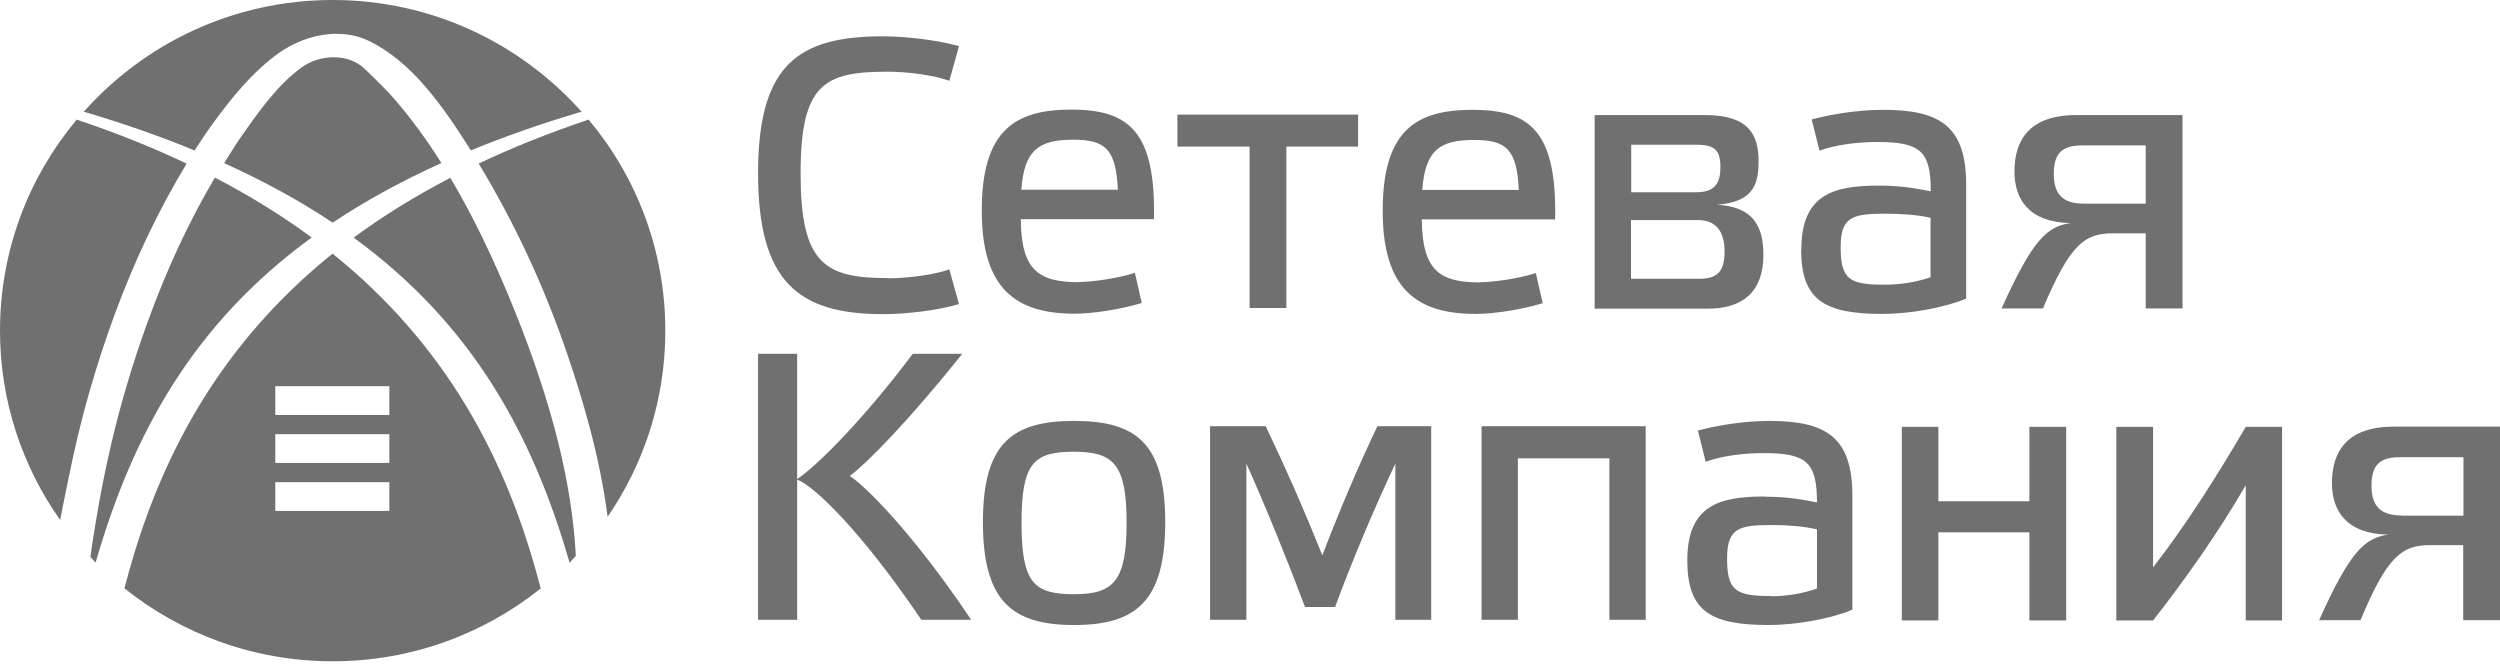
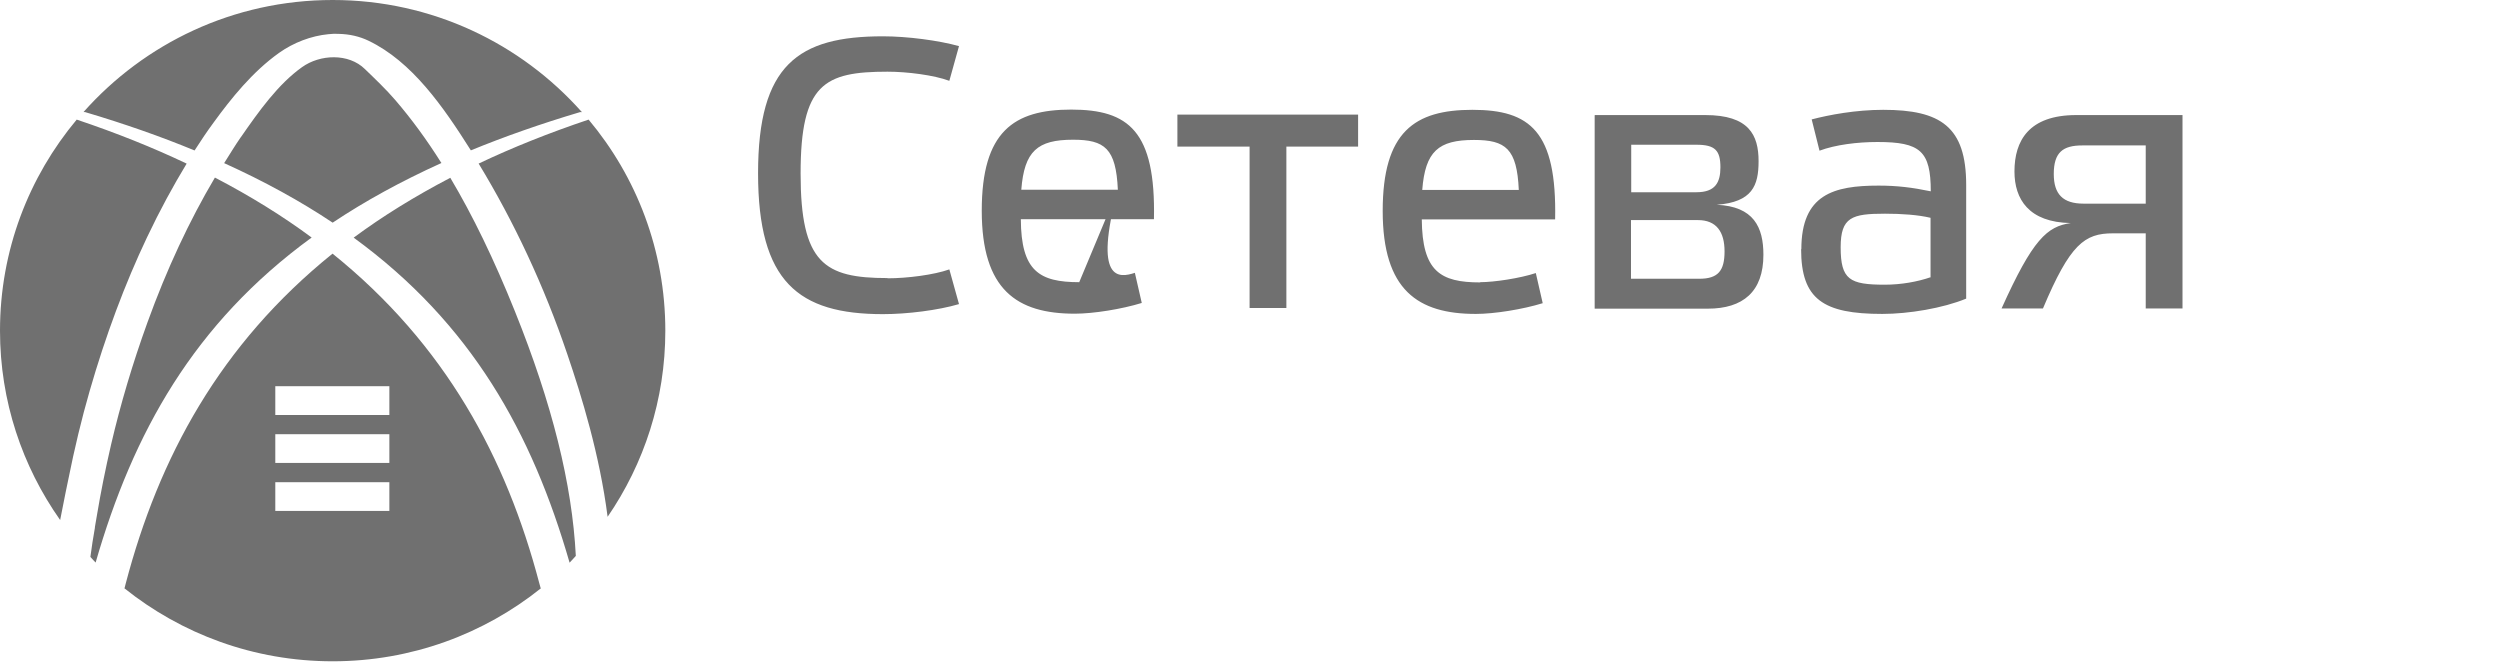
<svg xmlns="http://www.w3.org/2000/svg" width="262" height="70" viewBox="0 0 262 70" fill="none">
  <path d="M28.851 40.476H40.805V43.49H28.851V40.476ZM28.851 45.504H40.805V48.518H28.851V45.504ZM28.851 50.531H40.805V53.546H28.851V50.531ZM13.027 61.645C19.005 66.429 26.59 69.303 34.863 69.303C43.136 69.303 50.721 66.429 56.699 61.645H56.664L56.524 61.145C53.063 47.983 46.678 36.1 34.851 26.581C23.036 36.1 16.639 47.983 13.178 61.145L13.05 61.645H13.015H13.027ZM9.951 55.28C9.776 56.292 9.601 57.328 9.473 58.364C9.66 58.562 9.834 58.771 10.021 58.957C13.947 45.353 20.298 33.901 32.661 24.893C29.631 22.647 26.252 20.552 22.523 18.609C19.843 23.136 17.466 28.222 15.451 33.796C13.901 38.079 12.619 42.385 11.64 46.598C11.034 49.228 10.557 51.614 10.172 53.918C10.102 54.372 10.021 54.826 9.939 55.28M25.238 14.373C24.632 15.245 24.073 16.177 23.491 17.096C27.732 19.016 31.495 21.088 34.863 23.334C38.23 21.088 42.017 19.005 46.259 17.084C44.721 14.64 43.124 12.464 41.435 10.497C40.456 9.357 39.326 8.286 38.242 7.239C36.541 5.563 33.546 5.679 31.647 7.041C29.153 8.821 27.149 11.626 25.238 14.384M47.191 18.632C43.474 20.576 40.095 22.659 37.065 24.905C49.416 33.913 55.767 45.364 59.693 58.969C59.926 58.736 60.124 58.492 60.346 58.259C59.961 50.729 57.864 42.315 53.961 32.621C51.77 27.174 49.544 22.589 47.191 18.632ZM19.552 17.142C16.033 15.467 12.2 13.931 8.04 12.534C3.018 18.539 0 26.243 0 34.657C0 42.047 2.342 48.879 6.304 54.5C6.49 53.534 6.677 52.568 6.875 51.614C6.968 51.172 7.049 50.741 7.143 50.322C7.819 46.947 8.553 43.898 9.392 40.988C11.069 35.158 13.097 29.735 15.404 24.882C16.767 22.007 18.154 19.47 19.564 17.142M60.835 11.754H60.987C54.59 4.55 45.268 0 34.863 0C24.458 0 15.136 4.55 8.751 11.743H8.902C13.062 12.976 16.872 14.315 20.391 15.769C21.055 14.733 21.719 13.744 22.407 12.813C24.213 10.334 26.45 7.53 29.247 5.54C30.773 4.457 32.614 3.759 34.408 3.584C34.758 3.538 35.236 3.526 35.492 3.55C36.634 3.573 37.683 3.817 38.627 4.271C43.171 6.459 46.422 11.126 49.346 15.758C52.865 14.315 56.664 12.976 60.812 11.743M69.726 34.657C69.726 26.243 66.708 18.527 61.686 12.534C57.526 13.931 53.693 15.467 50.162 17.142C53.867 23.241 57.013 29.944 59.46 37.136C60.964 41.559 62.84 47.645 63.678 54.162C67.489 48.611 69.726 41.896 69.726 34.669" fill="#707070" />
-   <path d="M251.664 54.042H258.169V47.916H251.52C249.496 47.916 248.532 48.634 248.532 50.907C248.532 53.037 249.496 54.018 251.64 54.018M250.291 56.027C245.882 55.956 244.388 53.515 244.388 50.62C244.388 47.414 245.882 44.711 250.869 44.711H262V65H258.145V57.128H254.7C251.736 57.128 250.194 58.252 247.376 65H243.039C246.315 57.726 247.809 56.41 250.267 56.027M225.643 59.449C228.968 55.214 232.365 49.855 235.353 44.734H239.16V65.023H235.353V50.859C232.51 55.764 228.968 60.789 225.643 65.023H221.788V44.734H225.643V59.449ZM203.14 52.534H212.681V44.734H216.536V65.023H212.681V55.788H203.14V65.023H199.309V44.734H203.14V52.534ZM185.6 62.487C187.311 62.487 189.046 62.176 190.419 61.674V55.477C189.118 55.166 187.383 55.023 185.649 55.023C182.179 55.023 180.999 55.381 180.999 58.54C180.999 61.937 181.938 62.464 185.6 62.464M184.95 52.056C186.877 52.056 188.467 52.247 190.419 52.654C190.419 48.419 189.311 47.486 184.829 47.486C182.733 47.486 180.42 47.773 178.758 48.395L177.939 45.117C179.77 44.639 182.541 44.112 185.432 44.112C191.479 44.112 194.129 45.883 194.129 51.984V63.899C191.696 64.904 188.106 65.502 185.335 65.502C179.143 65.502 176.83 63.971 176.83 58.707C176.83 52.941 180.228 52.032 184.926 52.032M172.47 64.952H168.663V48.036H159.074V64.952H155.267V44.663H172.47V64.952ZM138.57 58.229C140.377 53.515 142.232 49.113 144.353 44.663H149.99V64.952H146.232V48.587C144.015 53.276 141.582 59.066 139.919 63.612H136.763C135.029 58.97 132.667 53.132 130.619 48.587V64.952H126.813V44.663H132.643C134.788 49.137 136.739 53.587 138.594 58.229M112.574 62.272C116.742 62.272 118.067 60.86 118.067 54.783C118.067 48.706 116.742 47.342 112.574 47.342C108.405 47.342 107.056 48.419 107.056 54.783C107.056 61.148 108.381 62.272 112.574 62.272ZM112.574 44.112C119.055 44.112 122.115 46.433 122.115 54.712C122.115 62.99 119.079 65.502 112.574 65.502C106.068 65.502 103.009 63.014 103.009 54.712C103.009 46.409 106.117 44.112 112.574 44.112ZM95.66 37.078H100.84C95.106 44.28 90.649 48.73 89.058 49.879C90.552 50.812 95.588 55.716 101.78 64.952H96.552C90.311 55.716 85.3 50.883 83.493 50.237C85.42 48.993 90.239 44.28 95.66 37.078ZM83.445 64.952H79.445V37.078H83.541V64.952H83.445Z" fill="#707070" />
-   <path d="M224.872 15.241H218.223C216.199 15.241 215.235 15.959 215.235 18.232C215.235 20.361 216.199 21.342 218.367 21.342H224.872V15.217V15.241ZM214.103 32.324H209.766C213.043 25.051 214.536 23.735 217.018 23.376C212.609 23.304 211.115 20.864 211.115 17.969C211.115 14.763 212.609 12.059 217.596 12.059H228.727V32.324H224.872V24.453H221.427C218.464 24.453 216.946 25.577 214.103 32.324ZM117.151 19.883C116.959 15.552 115.778 14.643 112.453 14.643C108.719 14.643 107.345 15.839 107.032 19.883H117.151ZM113.104 29.549C114.549 29.549 117.272 29.142 118.934 28.592L119.657 31.75C117.561 32.396 114.597 32.875 112.646 32.875C106.574 32.875 102.888 30.386 102.888 22.084C102.888 13.782 106.237 11.485 112.26 11.485C118.284 11.485 121.127 13.734 120.934 22.969H106.984C107.008 28.401 108.911 29.573 113.104 29.573M159.17 19.907C158.977 15.576 157.797 14.667 154.472 14.667C150.737 14.667 149.364 15.863 149.051 19.907H159.17ZM155.122 29.573C156.592 29.573 159.29 29.166 160.953 28.616L161.676 31.774C159.58 32.42 156.616 32.899 154.665 32.899C148.593 32.899 144.907 30.41 144.907 22.108C144.907 13.806 148.256 11.509 154.303 11.509C160.351 11.509 163.169 13.758 162.977 22.993H149.003C149.051 28.424 150.93 29.597 155.122 29.597M93.01 29.166C95.082 29.166 97.877 28.807 99.491 28.233L100.503 31.87C98.31 32.516 95.082 32.922 92.528 32.922C83.662 32.922 79.445 29.525 79.445 18.16C79.445 6.795 83.638 3.805 92.528 3.805C95.082 3.805 98.359 4.235 100.503 4.833L99.491 8.47C97.877 7.872 95.082 7.513 93.01 7.513C86.384 7.513 83.903 8.781 83.903 18.184C83.903 27.587 86.384 29.142 93.01 29.142M202.321 29.023V22.826C201.02 22.515 199.285 22.395 197.551 22.395C194.081 22.395 192.901 22.754 192.901 25.912C192.901 29.31 193.84 29.836 197.526 29.836C199.237 29.836 200.972 29.525 202.345 29.047M188.781 26.128C188.781 20.361 192.178 19.452 196.876 19.452C198.803 19.452 200.394 19.644 202.345 20.05C202.345 15.816 201.237 14.882 196.756 14.882C194.659 14.882 192.346 15.169 190.684 15.792L189.865 12.514C191.696 12.035 194.491 11.509 197.358 11.509C203.381 11.509 206.056 13.279 206.056 19.38V31.296C203.622 32.3 200.032 32.899 197.261 32.899C191.07 32.899 188.757 31.367 188.757 26.104M170.952 20.146H177.794C179.746 20.146 180.3 19.141 180.3 17.538C180.3 15.768 179.746 15.169 177.794 15.169H170.952V20.122V20.146ZM170.952 29.214H178.083C180.059 29.214 180.733 28.377 180.733 26.343C180.733 24.309 179.89 23.065 177.939 23.065H170.928V29.214H170.952ZM167.145 12.059H178.71C183.287 12.059 184.299 14.141 184.299 16.892C184.299 19.452 183.649 21.175 179.914 21.462C183.793 21.63 184.805 23.807 184.805 26.702C184.805 30.578 182.661 32.348 178.975 32.348H167.121V12.083L167.145 12.059ZM130.957 32.276V15.361H123.391V12.011H142.329V15.361H134.812V32.276H130.981H130.957Z" fill="#707070" />
+   <path d="M224.872 15.241H218.223C216.199 15.241 215.235 15.959 215.235 18.232C215.235 20.361 216.199 21.342 218.367 21.342H224.872V15.217V15.241ZM214.103 32.324H209.766C213.043 25.051 214.536 23.735 217.018 23.376C212.609 23.304 211.115 20.864 211.115 17.969C211.115 14.763 212.609 12.059 217.596 12.059H228.727V32.324H224.872V24.453H221.427C218.464 24.453 216.946 25.577 214.103 32.324ZM117.151 19.883C116.959 15.552 115.778 14.643 112.453 14.643C108.719 14.643 107.345 15.839 107.032 19.883H117.151ZC114.549 29.549 117.272 29.142 118.934 28.592L119.657 31.75C117.561 32.396 114.597 32.875 112.646 32.875C106.574 32.875 102.888 30.386 102.888 22.084C102.888 13.782 106.237 11.485 112.26 11.485C118.284 11.485 121.127 13.734 120.934 22.969H106.984C107.008 28.401 108.911 29.573 113.104 29.573M159.17 19.907C158.977 15.576 157.797 14.667 154.472 14.667C150.737 14.667 149.364 15.863 149.051 19.907H159.17ZM155.122 29.573C156.592 29.573 159.29 29.166 160.953 28.616L161.676 31.774C159.58 32.42 156.616 32.899 154.665 32.899C148.593 32.899 144.907 30.41 144.907 22.108C144.907 13.806 148.256 11.509 154.303 11.509C160.351 11.509 163.169 13.758 162.977 22.993H149.003C149.051 28.424 150.93 29.597 155.122 29.597M93.01 29.166C95.082 29.166 97.877 28.807 99.491 28.233L100.503 31.87C98.31 32.516 95.082 32.922 92.528 32.922C83.662 32.922 79.445 29.525 79.445 18.16C79.445 6.795 83.638 3.805 92.528 3.805C95.082 3.805 98.359 4.235 100.503 4.833L99.491 8.47C97.877 7.872 95.082 7.513 93.01 7.513C86.384 7.513 83.903 8.781 83.903 18.184C83.903 27.587 86.384 29.142 93.01 29.142M202.321 29.023V22.826C201.02 22.515 199.285 22.395 197.551 22.395C194.081 22.395 192.901 22.754 192.901 25.912C192.901 29.31 193.84 29.836 197.526 29.836C199.237 29.836 200.972 29.525 202.345 29.047M188.781 26.128C188.781 20.361 192.178 19.452 196.876 19.452C198.803 19.452 200.394 19.644 202.345 20.05C202.345 15.816 201.237 14.882 196.756 14.882C194.659 14.882 192.346 15.169 190.684 15.792L189.865 12.514C191.696 12.035 194.491 11.509 197.358 11.509C203.381 11.509 206.056 13.279 206.056 19.38V31.296C203.622 32.3 200.032 32.899 197.261 32.899C191.07 32.899 188.757 31.367 188.757 26.104M170.952 20.146H177.794C179.746 20.146 180.3 19.141 180.3 17.538C180.3 15.768 179.746 15.169 177.794 15.169H170.952V20.122V20.146ZM170.952 29.214H178.083C180.059 29.214 180.733 28.377 180.733 26.343C180.733 24.309 179.89 23.065 177.939 23.065H170.928V29.214H170.952ZM167.145 12.059H178.71C183.287 12.059 184.299 14.141 184.299 16.892C184.299 19.452 183.649 21.175 179.914 21.462C183.793 21.63 184.805 23.807 184.805 26.702C184.805 30.578 182.661 32.348 178.975 32.348H167.121V12.083L167.145 12.059ZM130.957 32.276V15.361H123.391V12.011H142.329V15.361H134.812V32.276H130.981H130.957Z" fill="#707070" />
</svg>